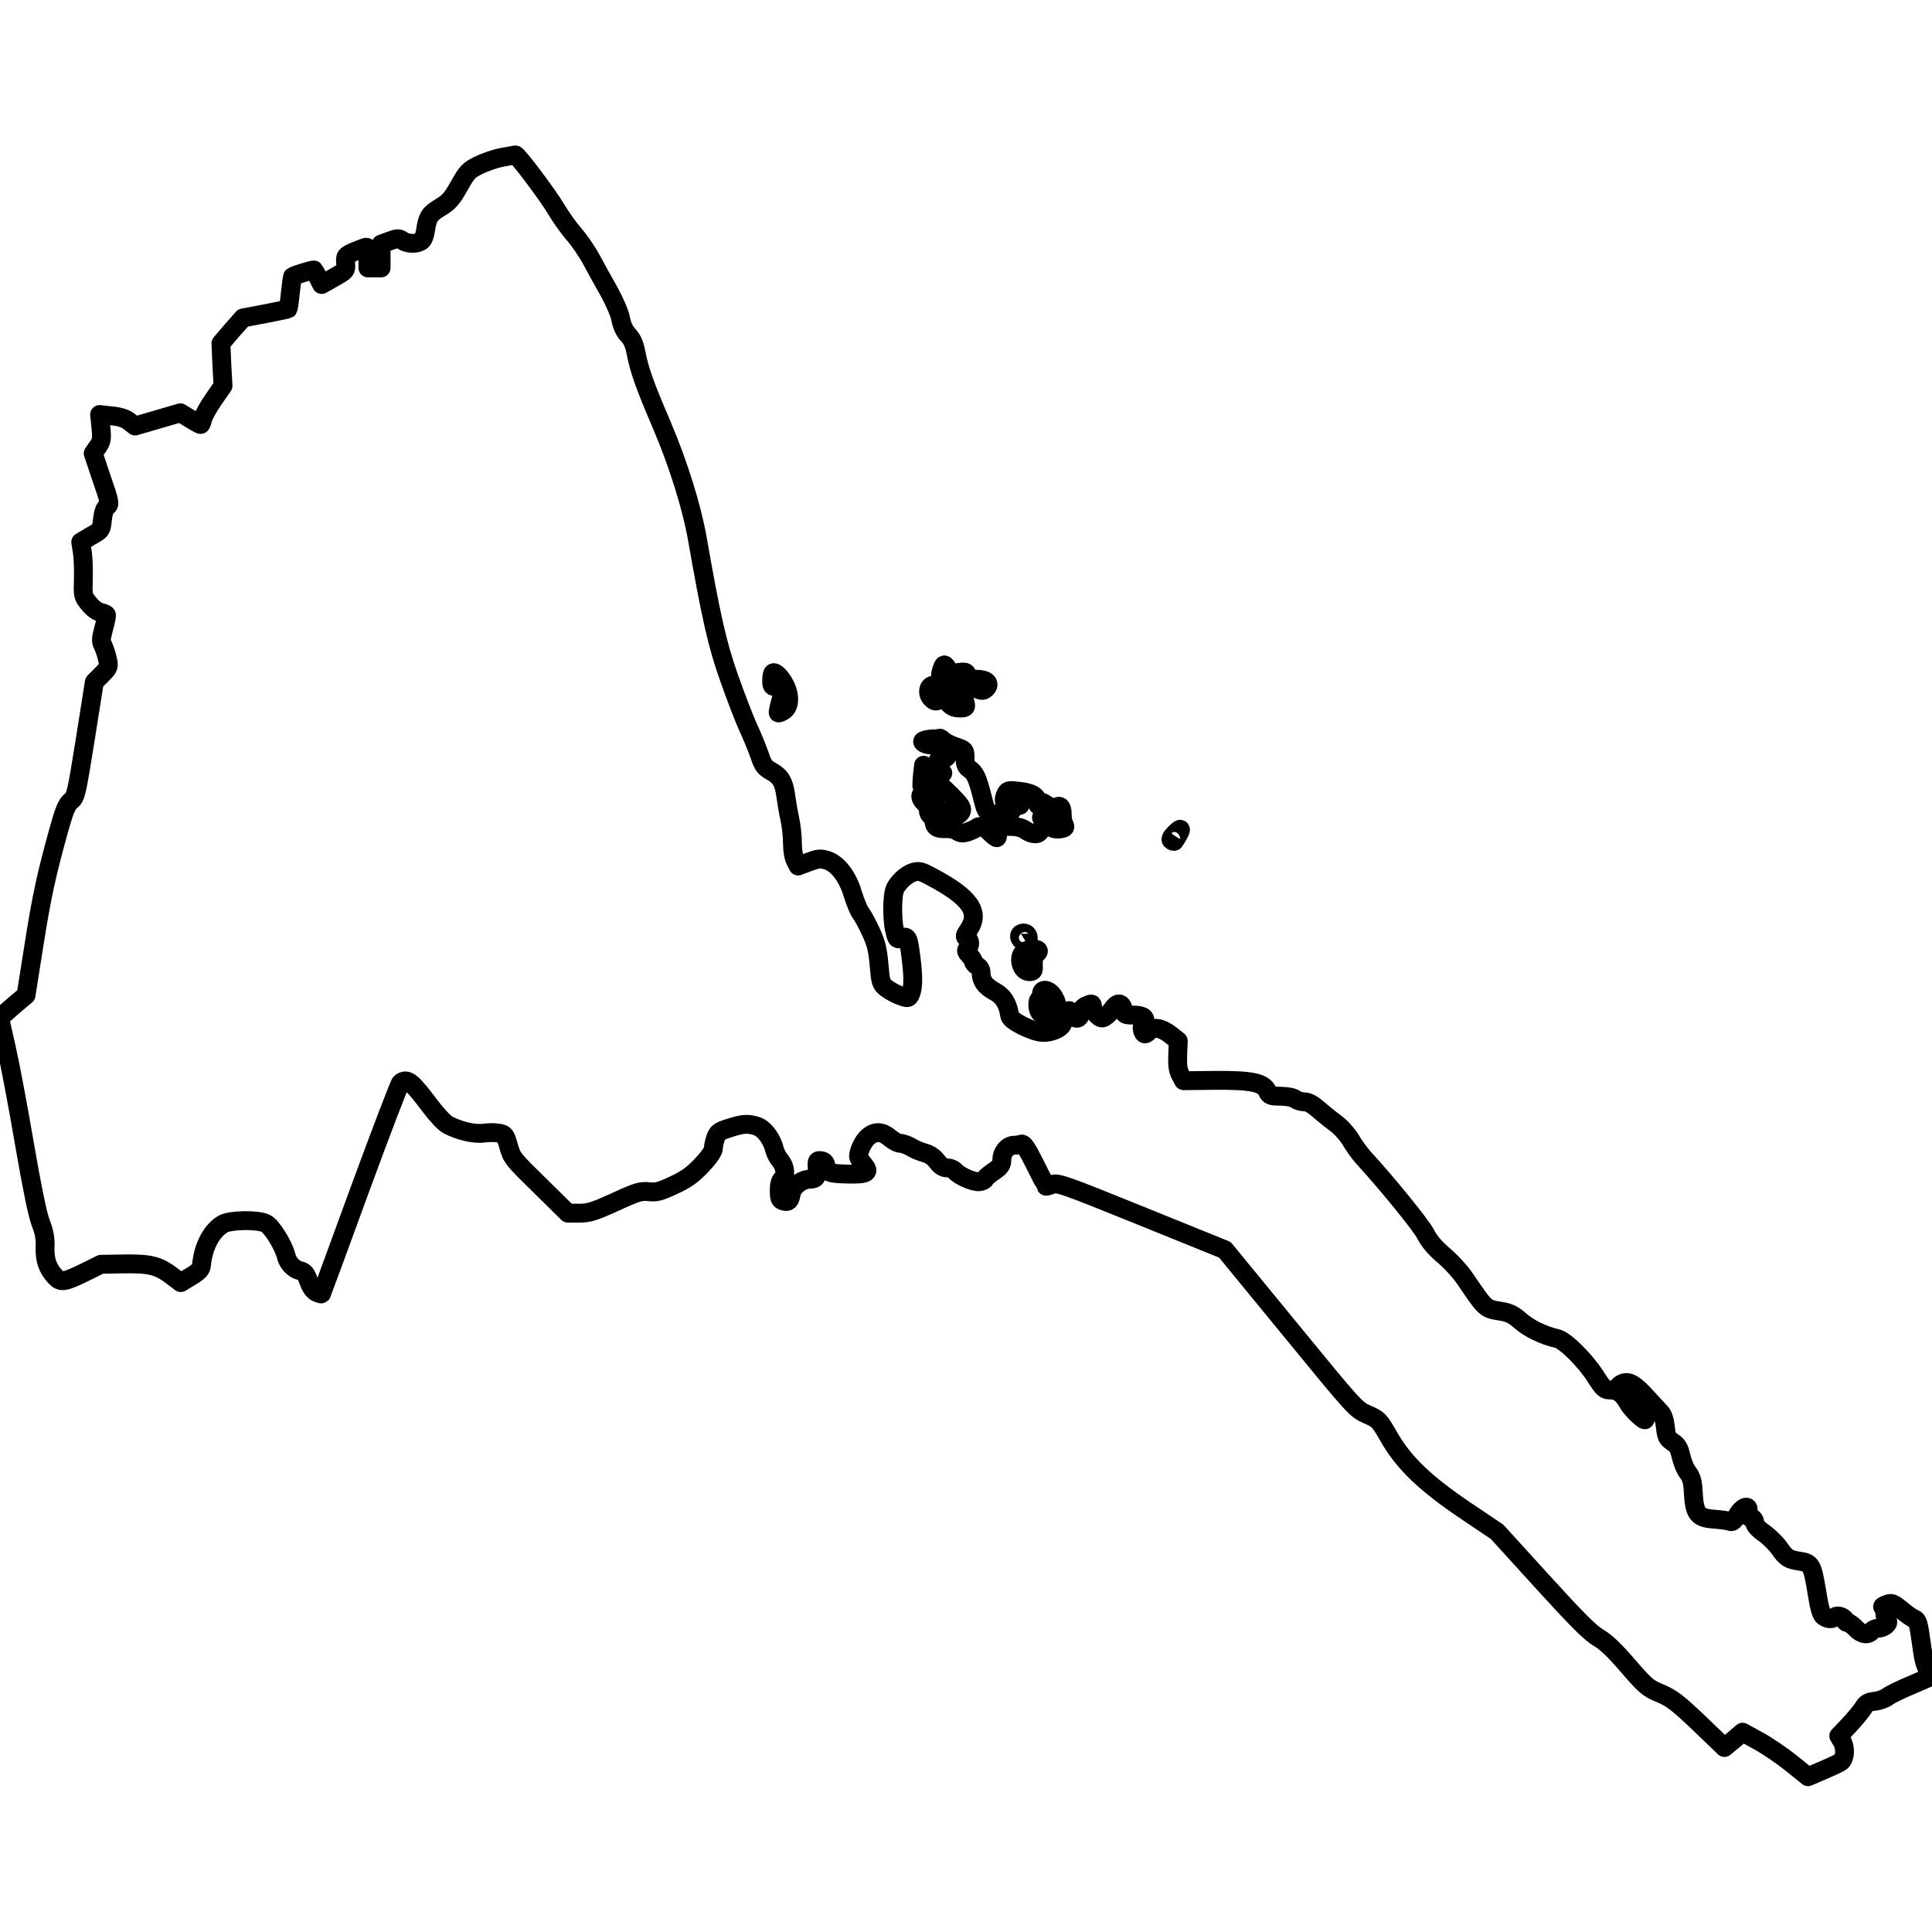
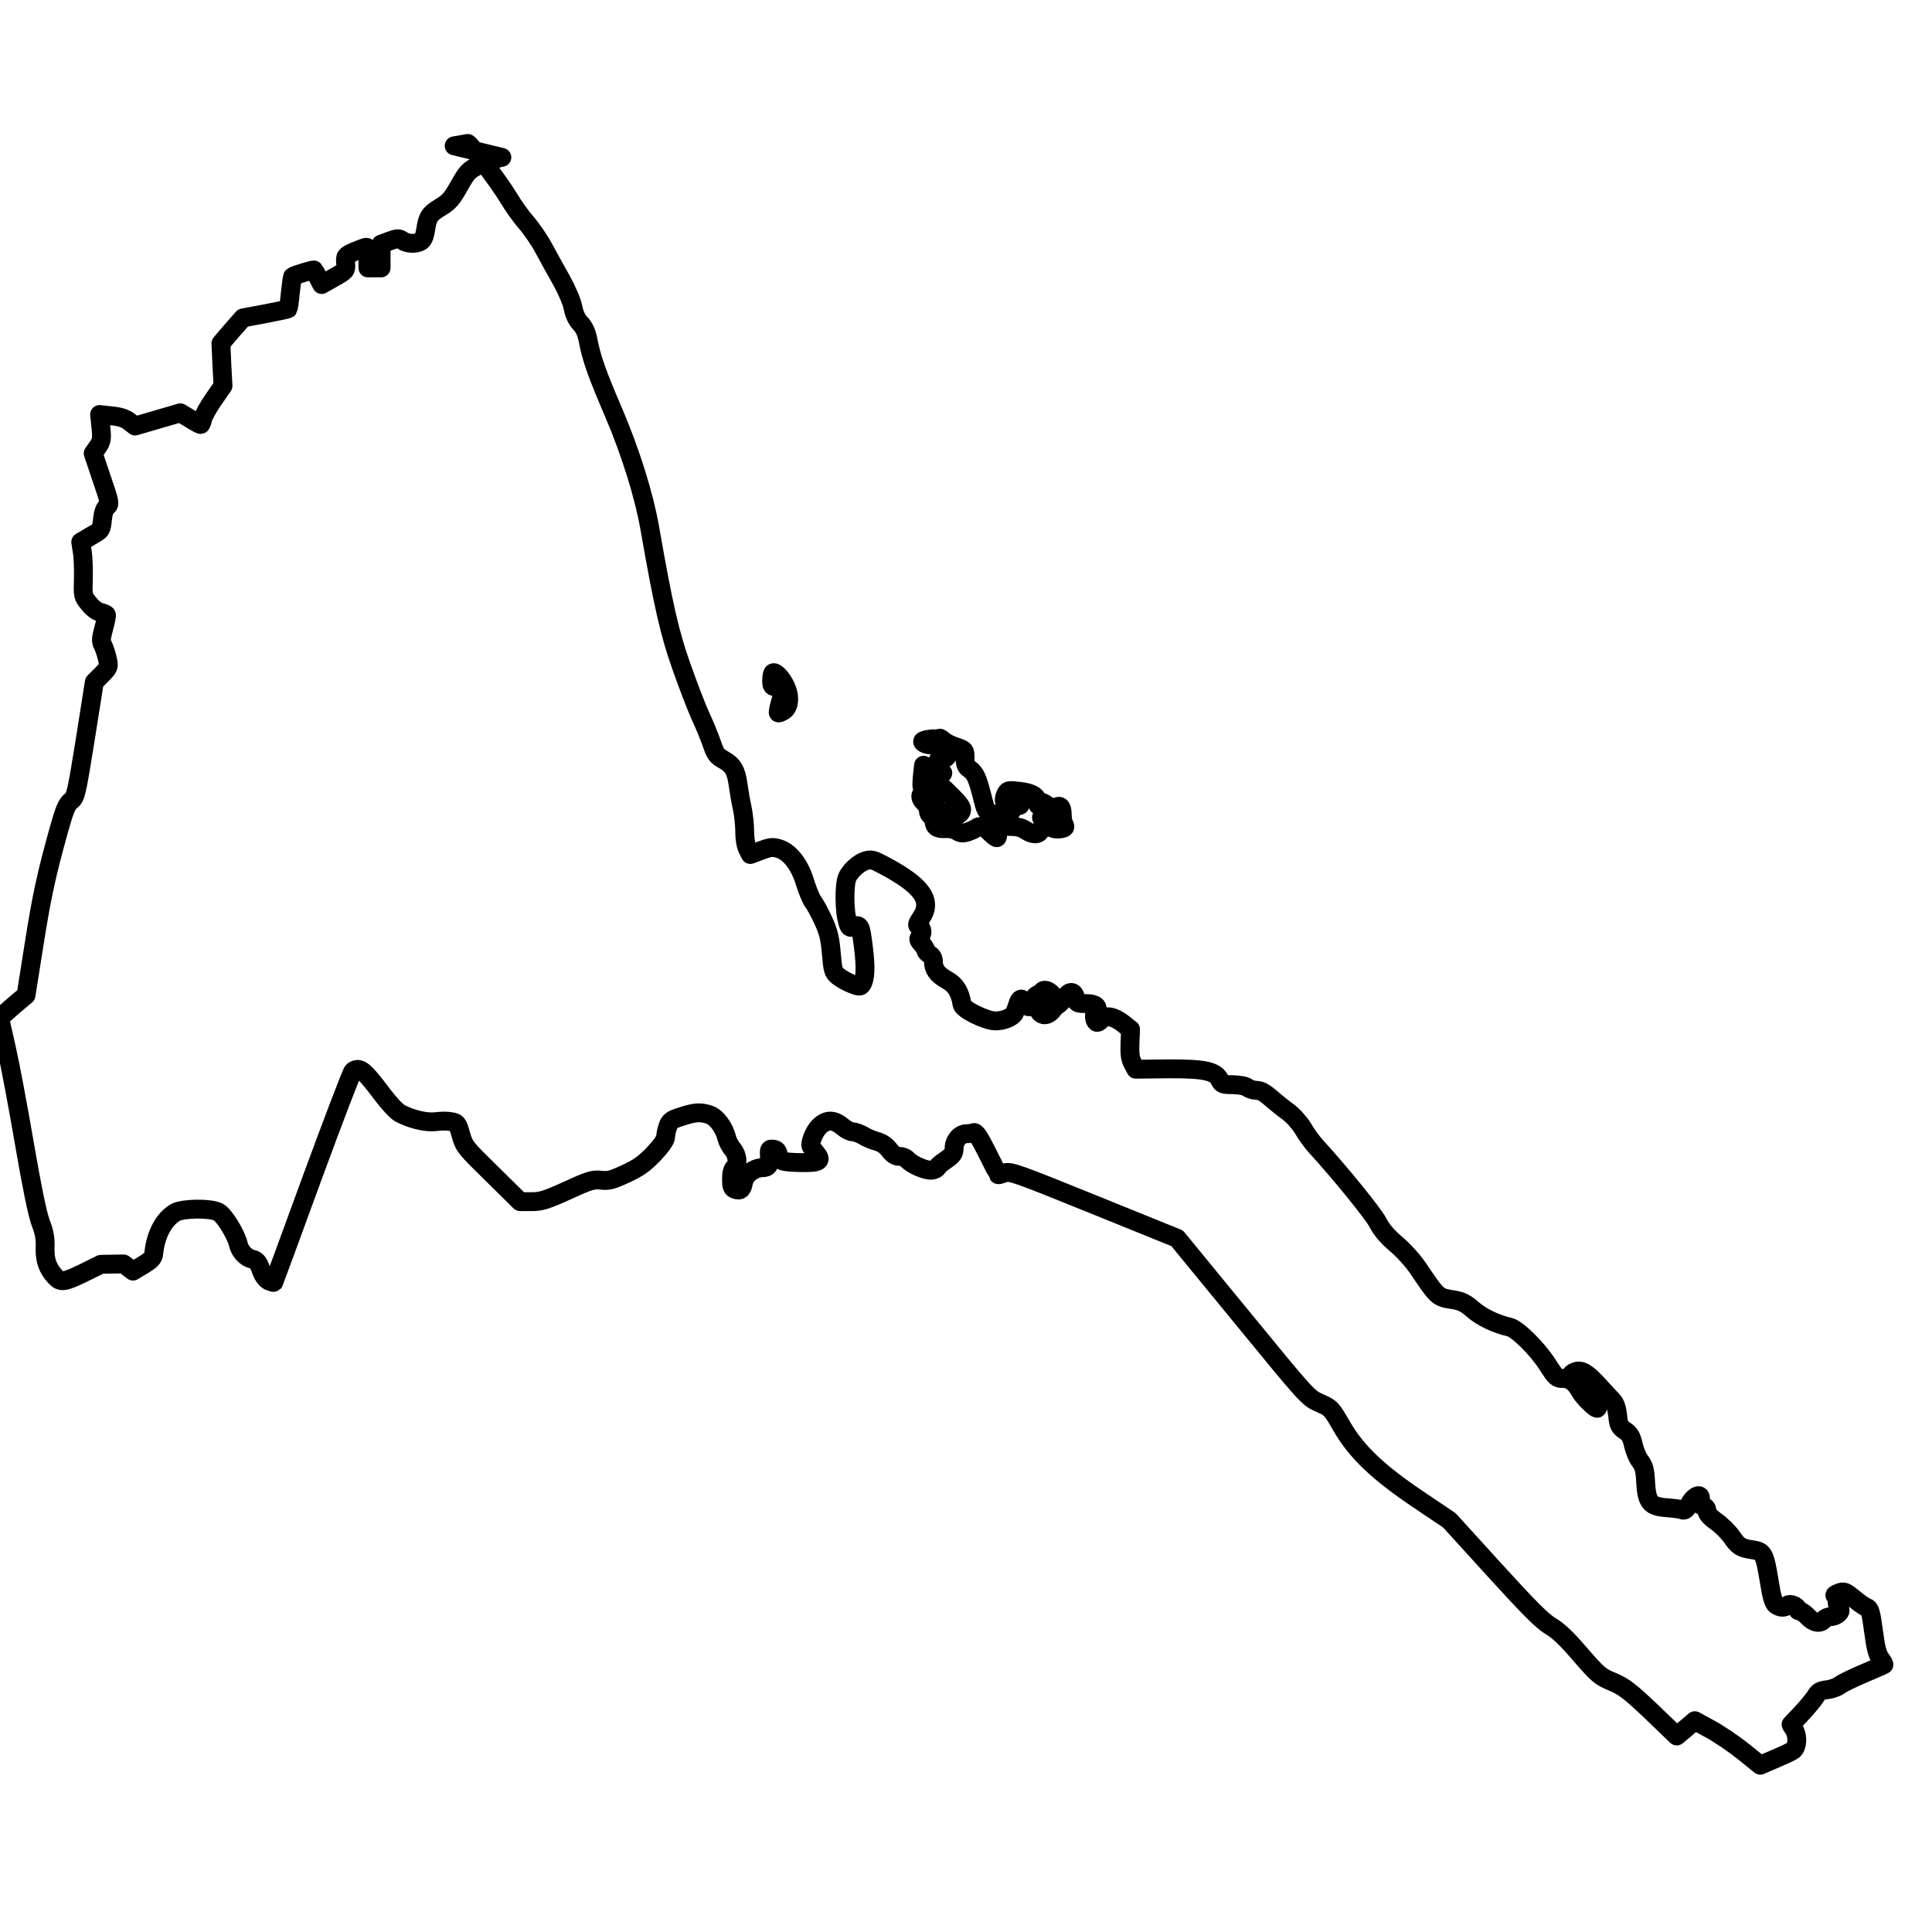
<svg xmlns="http://www.w3.org/2000/svg" fill="none" stroke="currentColor" version="1.0" width="1024pt" height="1024pt" viewBox="0 0 1024 1024" preserveAspectRatio="xMidYMid meet">
  <g transform="translate(0,1024) scale(0.1,-0.1)" file="inherit" stroke="inherit" stroke-width="100" stroke-linejoin="round">
-     <path d="M2660 9406 c-36 -7 -91 -26 -123 -42 -53 -26 -62 -36 -103 -109 -39 -69 -54 -86 -100 -114 -58 -35 -68 -50 -79 -125 -5 -30 -14 -50 -26 -56 -26 -15 -72 -12 -96 5 -19 13 -26 13 -67 -2 l-46 -17 0 -63 0 -63 -35 0 -35 0 0 55 c0 30 -3 55 -7 55 -5 0 -32 -10 -61 -22 -52 -23 -53 -24 -50 -63 3 -39 2 -40 -62 -76 l-65 -37 -19 37 c-10 20 -20 38 -22 40 -3 3 -105 -28 -113 -35 -2 -2 -7 -40 -12 -85 -4 -44 -10 -83 -12 -86 -3 -2 -58 -14 -122 -26 l-117 -22 -59 -67 -58 -68 5 -113 6 -112 -50 -72 c-28 -40 -53 -86 -57 -102 -4 -17 -9 -31 -12 -31 -3 0 -29 14 -56 31 l-51 31 -120 -35 -120 -35 -31 24 c-22 17 -51 26 -94 30 l-63 7 7 -69 c6 -62 4 -72 -17 -103 l-24 -34 45 -134 c44 -127 45 -135 28 -148 -12 -9 -20 -32 -24 -69 -6 -56 -6 -56 -61 -87 l-54 -32 8 -51 c5 -28 7 -93 6 -143 -3 -91 -3 -93 29 -132 18 -23 44 -43 60 -46 16 -4 31 -10 33 -14 2 -3 -4 -36 -14 -71 -15 -56 -16 -69 -4 -91 7 -15 18 -46 23 -70 10 -43 9 -45 -29 -84 l-40 -40 -48 -304 c-47 -292 -50 -305 -76 -326 -21 -17 -34 -46 -62 -146 -68 -244 -93 -358 -134 -619 l-42 -265 -42 -35 c-22 -19 -54 -46 -69 -60 l-29 -26 36 -159 c20 -88 63 -317 96 -510 39 -226 69 -374 86 -417 19 -49 25 -82 23 -130 -2 -66 13 -111 54 -155 29 -32 48 -29 151 21 l91 45 120 2 c140 2 182 -8 253 -61 l50 -38 53 32 c43 26 55 38 57 62 10 100 54 182 115 217 41 22 185 24 227 2 31 -16 93 -116 106 -170 9 -39 40 -72 74 -80 23 -5 32 -16 46 -55 11 -32 26 -52 42 -60 14 -6 25 -9 26 -8 1 2 94 253 205 558 112 305 209 558 215 562 36 24 57 7 157 -126 34 -45 75 -89 93 -98 61 -32 138 -50 189 -44 26 4 63 4 81 0 32 -5 35 -10 52 -70 18 -63 24 -69 167 -209 l147 -145 60 0 c51 0 77 8 190 59 117 54 136 59 178 55 40 -5 59 0 132 34 67 31 98 53 148 105 38 40 62 74 63 89 0 12 5 38 12 57 10 29 20 36 72 52 73 24 100 25 147 10 39 -13 80 -68 94 -127 4 -16 18 -42 31 -57 26 -32 30 -79 8 -97 -10 -8 -15 -30 -15 -61 0 -39 4 -49 20 -54 28 -9 37 -1 44 39 8 39 56 76 99 76 33 0 41 14 38 63 -2 35 0 38 21 35 17 -2 24 -11 26 -30 4 -34 21 -39 122 -41 98 -2 114 9 76 53 -14 17 -26 35 -26 38 0 32 26 86 52 107 38 32 74 29 120 -10 16 -14 39 -25 51 -25 12 0 36 -9 54 -19 17 -11 50 -25 72 -31 27 -7 49 -22 67 -45 19 -25 34 -35 54 -35 15 0 33 -7 41 -16 23 -28 103 -62 132 -57 15 3 27 9 27 14 0 4 20 22 45 39 38 26 45 36 45 64 0 39 31 76 65 76 13 0 30 3 39 6 11 4 29 -22 72 -108 31 -62 57 -114 58 -115 1 -2 16 3 33 9 29 11 61 0 473 -167 l442 -179 347 -423 c343 -419 347 -423 408 -450 60 -26 63 -29 117 -123 78 -135 192 -244 406 -388 l165 -111 240 -264 c185 -203 253 -271 297 -297 41 -24 86 -67 157 -150 94 -108 105 -118 171 -145 61 -26 90 -48 206 -158 l134 -129 48 40 48 41 84 -46 c46 -25 124 -78 174 -118 l89 -72 81 35 c45 19 87 39 93 44 23 18 26 74 7 107 l-18 30 55 58 c30 32 63 72 74 89 15 26 26 33 61 37 23 2 53 13 67 23 13 11 71 39 128 63 57 25 106 45 107 47 2 1 -6 16 -18 32 -16 21 -26 59 -37 146 -14 103 -19 119 -37 126 -12 4 -43 26 -69 48 -45 36 -51 39 -78 28 -17 -6 -25 -12 -19 -14 5 -2 10 -16 10 -31 0 -15 5 -32 12 -39 15 -15 -16 -41 -48 -42 -12 0 -27 -7 -34 -15 -20 -24 -54 -18 -85 15 -16 17 -35 30 -42 30 -7 0 -13 4 -13 10 0 17 -41 33 -53 21 -15 -15 -39 -14 -61 2 -13 10 -23 44 -36 127 -24 145 -30 156 -89 165 -62 9 -75 18 -110 69 -17 24 -53 60 -81 80 -33 23 -50 43 -50 57 0 13 -8 23 -21 26 -16 4 -19 11 -15 29 11 42 -29 30 -55 -16 -17 -29 -27 -39 -39 -34 -8 4 -45 9 -83 12 -88 6 -106 27 -112 138 -3 61 -9 82 -28 108 -14 17 -30 56 -37 87 -10 44 -19 59 -45 76 -28 19 -33 28 -38 79 -4 37 -13 65 -26 78 -11 12 -43 47 -73 79 -62 69 -94 88 -125 76 -34 -13 -28 -26 16 -33 60 -9 92 -48 50 -59 -21 -6 -20 -8 15 -48 20 -24 36 -47 36 -52 0 -16 -74 55 -91 87 -26 48 -56 70 -93 69 -30 -1 -37 5 -80 72 -55 86 -161 191 -202 200 -71 16 -149 53 -194 93 -39 34 -61 45 -105 52 -84 14 -79 9 -189 171 -25 37 -76 93 -113 124 -46 39 -77 75 -97 114 -24 47 -199 263 -330 406 -20 22 -51 65 -68 95 -19 30 -53 68 -78 86 -25 18 -66 51 -91 73 -32 28 -55 41 -76 41 -16 0 -38 7 -49 15 -11 9 -42 14 -77 15 -51 0 -59 3 -69 25 -21 47 -82 60 -274 59 l-171 -2 -17 32 c-13 24 -16 51 -14 106 l3 73 -43 34 c-47 36 -91 43 -112 18 -7 -8 -16 -15 -21 -15 -14 0 -21 40 -10 54 23 27 2 46 -50 46 -47 0 -50 2 -56 30 -7 38 -32 39 -57 1 -11 -15 -28 -34 -39 -40 -16 -11 -23 -9 -43 10 -13 12 -24 31 -24 41 0 21 -1 21 -34 7 -16 -7 -26 -21 -28 -38 -4 -33 -30 -38 -43 -9 -14 31 -28 29 -38 -7 -5 -16 -13 -37 -17 -45 -11 -23 -60 -43 -103 -42 -53 2 -171 61 -175 87 -10 66 -34 105 -82 131 -49 27 -70 56 -70 99 0 14 -8 29 -20 35 -11 6 -20 16 -20 22 0 7 -10 22 -22 35 -17 18 -19 26 -10 35 17 17 15 45 -3 56 -14 7 -12 13 10 46 62 92 6 171 -198 279 -56 30 -66 33 -98 23 -20 -6 -51 -28 -69 -49 -30 -35 -34 -46 -38 -116 -2 -42 1 -103 8 -135 10 -47 15 -56 28 -51 44 18 46 14 61 -105 14 -110 11 -169 -8 -199 -8 -12 -16 -12 -53 3 -23 9 -56 27 -72 40 -27 22 -29 31 -37 123 -7 81 -15 113 -43 174 -19 41 -43 86 -54 99 -10 14 -29 59 -42 101 -27 93 -81 163 -139 180 -33 10 -47 8 -95 -10 l-56 -21 -15 30 c-9 17 -15 56 -15 92 0 35 -6 92 -14 128 -8 36 -17 90 -21 120 -10 75 -27 104 -77 132 -36 20 -44 31 -63 88 -13 36 -39 101 -60 145 -20 44 -65 161 -100 260 -63 177 -97 328 -169 740 -30 169 -100 394 -188 601 -91 212 -120 293 -138 389 -8 42 -21 69 -41 90 -19 20 -32 48 -39 83 -5 30 -32 92 -61 145 -29 51 -71 127 -94 170 -23 43 -65 104 -93 136 -28 32 -70 91 -94 132 -46 77 -206 290 -217 288 -3 -1 -35 -7 -71 -13z" />
-     <path d="M4991 6690 c-9 -28 -8 -36 5 -51 17 -19 13 -22 -51 -31 -28 -4 -32 -49 -6 -72 16 -15 22 -15 41 -4 19 12 24 10 43 -14 21 -26 40 -33 81 -30 15 2 17 7 11 30 -3 15 -13 30 -20 35 -29 16 -46 40 -37 49 12 12 76 5 119 -13 29 -12 35 -11 50 3 25 26 1 48 -52 48 -35 0 -44 4 -48 21 -5 18 -10 20 -51 14 -26 -4 -46 -3 -46 2 0 5 -6 17 -13 28 -13 17 -15 16 -26 -15z" />
+     <path d="M2660 9406 c-36 -7 -91 -26 -123 -42 -53 -26 -62 -36 -103 -109 -39 -69 -54 -86 -100 -114 -58 -35 -68 -50 -79 -125 -5 -30 -14 -50 -26 -56 -26 -15 -72 -12 -96 5 -19 13 -26 13 -67 -2 l-46 -17 0 -63 0 -63 -35 0 -35 0 0 55 c0 30 -3 55 -7 55 -5 0 -32 -10 -61 -22 -52 -23 -53 -24 -50 -63 3 -39 2 -40 -62 -76 l-65 -37 -19 37 c-10 20 -20 38 -22 40 -3 3 -105 -28 -113 -35 -2 -2 -7 -40 -12 -85 -4 -44 -10 -83 -12 -86 -3 -2 -58 -14 -122 -26 l-117 -22 -59 -67 -58 -68 5 -113 6 -112 -50 -72 c-28 -40 -53 -86 -57 -102 -4 -17 -9 -31 -12 -31 -3 0 -29 14 -56 31 l-51 31 -120 -35 -120 -35 -31 24 c-22 17 -51 26 -94 30 l-63 7 7 -69 c6 -62 4 -72 -17 -103 l-24 -34 45 -134 c44 -127 45 -135 28 -148 -12 -9 -20 -32 -24 -69 -6 -56 -6 -56 -61 -87 l-54 -32 8 -51 c5 -28 7 -93 6 -143 -3 -91 -3 -93 29 -132 18 -23 44 -43 60 -46 16 -4 31 -10 33 -14 2 -3 -4 -36 -14 -71 -15 -56 -16 -69 -4 -91 7 -15 18 -46 23 -70 10 -43 9 -45 -29 -84 l-40 -40 -48 -304 c-47 -292 -50 -305 -76 -326 -21 -17 -34 -46 -62 -146 -68 -244 -93 -358 -134 -619 l-42 -265 -42 -35 c-22 -19 -54 -46 -69 -60 l-29 -26 36 -159 c20 -88 63 -317 96 -510 39 -226 69 -374 86 -417 19 -49 25 -82 23 -130 -2 -66 13 -111 54 -155 29 -32 48 -29 151 21 l91 45 120 2 l50 -38 53 32 c43 26 55 38 57 62 10 100 54 182 115 217 41 22 185 24 227 2 31 -16 93 -116 106 -170 9 -39 40 -72 74 -80 23 -5 32 -16 46 -55 11 -32 26 -52 42 -60 14 -6 25 -9 26 -8 1 2 94 253 205 558 112 305 209 558 215 562 36 24 57 7 157 -126 34 -45 75 -89 93 -98 61 -32 138 -50 189 -44 26 4 63 4 81 0 32 -5 35 -10 52 -70 18 -63 24 -69 167 -209 l147 -145 60 0 c51 0 77 8 190 59 117 54 136 59 178 55 40 -5 59 0 132 34 67 31 98 53 148 105 38 40 62 74 63 89 0 12 5 38 12 57 10 29 20 36 72 52 73 24 100 25 147 10 39 -13 80 -68 94 -127 4 -16 18 -42 31 -57 26 -32 30 -79 8 -97 -10 -8 -15 -30 -15 -61 0 -39 4 -49 20 -54 28 -9 37 -1 44 39 8 39 56 76 99 76 33 0 41 14 38 63 -2 35 0 38 21 35 17 -2 24 -11 26 -30 4 -34 21 -39 122 -41 98 -2 114 9 76 53 -14 17 -26 35 -26 38 0 32 26 86 52 107 38 32 74 29 120 -10 16 -14 39 -25 51 -25 12 0 36 -9 54 -19 17 -11 50 -25 72 -31 27 -7 49 -22 67 -45 19 -25 34 -35 54 -35 15 0 33 -7 41 -16 23 -28 103 -62 132 -57 15 3 27 9 27 14 0 4 20 22 45 39 38 26 45 36 45 64 0 39 31 76 65 76 13 0 30 3 39 6 11 4 29 -22 72 -108 31 -62 57 -114 58 -115 1 -2 16 3 33 9 29 11 61 0 473 -167 l442 -179 347 -423 c343 -419 347 -423 408 -450 60 -26 63 -29 117 -123 78 -135 192 -244 406 -388 l165 -111 240 -264 c185 -203 253 -271 297 -297 41 -24 86 -67 157 -150 94 -108 105 -118 171 -145 61 -26 90 -48 206 -158 l134 -129 48 40 48 41 84 -46 c46 -25 124 -78 174 -118 l89 -72 81 35 c45 19 87 39 93 44 23 18 26 74 7 107 l-18 30 55 58 c30 32 63 72 74 89 15 26 26 33 61 37 23 2 53 13 67 23 13 11 71 39 128 63 57 25 106 45 107 47 2 1 -6 16 -18 32 -16 21 -26 59 -37 146 -14 103 -19 119 -37 126 -12 4 -43 26 -69 48 -45 36 -51 39 -78 28 -17 -6 -25 -12 -19 -14 5 -2 10 -16 10 -31 0 -15 5 -32 12 -39 15 -15 -16 -41 -48 -42 -12 0 -27 -7 -34 -15 -20 -24 -54 -18 -85 15 -16 17 -35 30 -42 30 -7 0 -13 4 -13 10 0 17 -41 33 -53 21 -15 -15 -39 -14 -61 2 -13 10 -23 44 -36 127 -24 145 -30 156 -89 165 -62 9 -75 18 -110 69 -17 24 -53 60 -81 80 -33 23 -50 43 -50 57 0 13 -8 23 -21 26 -16 4 -19 11 -15 29 11 42 -29 30 -55 -16 -17 -29 -27 -39 -39 -34 -8 4 -45 9 -83 12 -88 6 -106 27 -112 138 -3 61 -9 82 -28 108 -14 17 -30 56 -37 87 -10 44 -19 59 -45 76 -28 19 -33 28 -38 79 -4 37 -13 65 -26 78 -11 12 -43 47 -73 79 -62 69 -94 88 -125 76 -34 -13 -28 -26 16 -33 60 -9 92 -48 50 -59 -21 -6 -20 -8 15 -48 20 -24 36 -47 36 -52 0 -16 -74 55 -91 87 -26 48 -56 70 -93 69 -30 -1 -37 5 -80 72 -55 86 -161 191 -202 200 -71 16 -149 53 -194 93 -39 34 -61 45 -105 52 -84 14 -79 9 -189 171 -25 37 -76 93 -113 124 -46 39 -77 75 -97 114 -24 47 -199 263 -330 406 -20 22 -51 65 -68 95 -19 30 -53 68 -78 86 -25 18 -66 51 -91 73 -32 28 -55 41 -76 41 -16 0 -38 7 -49 15 -11 9 -42 14 -77 15 -51 0 -59 3 -69 25 -21 47 -82 60 -274 59 l-171 -2 -17 32 c-13 24 -16 51 -14 106 l3 73 -43 34 c-47 36 -91 43 -112 18 -7 -8 -16 -15 -21 -15 -14 0 -21 40 -10 54 23 27 2 46 -50 46 -47 0 -50 2 -56 30 -7 38 -32 39 -57 1 -11 -15 -28 -34 -39 -40 -16 -11 -23 -9 -43 10 -13 12 -24 31 -24 41 0 21 -1 21 -34 7 -16 -7 -26 -21 -28 -38 -4 -33 -30 -38 -43 -9 -14 31 -28 29 -38 -7 -5 -16 -13 -37 -17 -45 -11 -23 -60 -43 -103 -42 -53 2 -171 61 -175 87 -10 66 -34 105 -82 131 -49 27 -70 56 -70 99 0 14 -8 29 -20 35 -11 6 -20 16 -20 22 0 7 -10 22 -22 35 -17 18 -19 26 -10 35 17 17 15 45 -3 56 -14 7 -12 13 10 46 62 92 6 171 -198 279 -56 30 -66 33 -98 23 -20 -6 -51 -28 -69 -49 -30 -35 -34 -46 -38 -116 -2 -42 1 -103 8 -135 10 -47 15 -56 28 -51 44 18 46 14 61 -105 14 -110 11 -169 -8 -199 -8 -12 -16 -12 -53 3 -23 9 -56 27 -72 40 -27 22 -29 31 -37 123 -7 81 -15 113 -43 174 -19 41 -43 86 -54 99 -10 14 -29 59 -42 101 -27 93 -81 163 -139 180 -33 10 -47 8 -95 -10 l-56 -21 -15 30 c-9 17 -15 56 -15 92 0 35 -6 92 -14 128 -8 36 -17 90 -21 120 -10 75 -27 104 -77 132 -36 20 -44 31 -63 88 -13 36 -39 101 -60 145 -20 44 -65 161 -100 260 -63 177 -97 328 -169 740 -30 169 -100 394 -188 601 -91 212 -120 293 -138 389 -8 42 -21 69 -41 90 -19 20 -32 48 -39 83 -5 30 -32 92 -61 145 -29 51 -71 127 -94 170 -23 43 -65 104 -93 136 -28 32 -70 91 -94 132 -46 77 -206 290 -217 288 -3 -1 -35 -7 -71 -13z" />
    <path d="M4097 6673 c-4 -3 -7 -21 -7 -40 0 -29 3 -33 25 -33 35 0 40 -19 21 -82 -8 -29 -13 -54 -11 -56 2 -3 16 3 30 12 31 21 34 79 6 134 -21 42 -54 75 -64 65z" />
    <path d="M4933 6323 c-24 -2 -43 -8 -43 -13 0 -13 46 -24 60 -15 13 8 70 -42 70 -62 0 -7 -11 -13 -25 -13 -22 0 -25 -4 -25 -34 0 -25 5 -36 18 -39 14 -3 13 -6 -8 -15 -22 -9 -29 -6 -55 21 l-30 31 -6 -54 c-3 -30 -4 -58 -2 -62 6 -12 39 -10 68 4 25 11 30 8 87 -49 47 -47 59 -65 54 -81 -9 -27 -53 -38 -76 -17 -9 8 -24 13 -32 10 -10 -4 -18 6 -28 34 -7 23 -24 48 -37 56 -41 27 -60 -6 -23 -40 11 -10 20 -28 20 -40 0 -13 7 -25 15 -29 8 -3 15 -13 15 -23 0 -35 17 -47 59 -45 23 2 50 -4 64 -13 19 -12 30 -13 58 -4 19 7 38 16 44 20 17 16 41 9 70 -21 16 -16 33 -30 38 -30 5 0 6 14 2 30 l-7 30 64 0 c46 0 71 -5 93 -20 39 -26 72 -26 80 0 7 21 35 26 63 11 10 -5 29 -7 44 -4 23 4 26 8 18 23 -6 10 -10 34 -10 54 0 46 -18 56 -44 24 -22 -27 -66 -54 -66 -41 0 4 12 17 27 29 l27 21 -28 18 c-23 16 -29 16 -37 4 -7 -11 -9 -9 -9 7 0 34 -32 53 -98 60 -59 7 -62 6 -73 -19 -17 -38 2 -61 37 -45 18 9 28 8 36 0 9 -9 7 -12 -8 -12 -10 0 -24 -10 -29 -22 -11 -26 -53 -34 -106 -21 -32 9 -34 13 -54 94 -25 97 -36 122 -68 144 -17 12 -22 25 -22 58 0 41 -1 42 -47 58 -26 8 -56 23 -66 32 -10 9 -20 16 -23 15 -2 -1 -23 -3 -46 -5z" />
-     <path d="M6226 5821 c-19 -19 -24 -31 -16 -36 6 -4 12 -5 14 -4 43 65 44 84 2 40z" />
-     <path d="M5411 5291 c-17 -11 -2 -41 20 -41 12 0 19 7 19 19 0 21 -21 33 -39 22z" />
-     <path d="M5433 5198 c-42 -20 -24 -108 22 -108 22 0 24 4 22 41 -1 29 4 45 16 54 33 24 -16 34 -60 13z" />
    <path d="M5520 4971 c0 -11 -4 -23 -10 -26 -15 -9 -12 -61 5 -75 20 -17 45 -9 69 23 20 27 20 28 2 62 -22 40 -66 50 -66 16z" />
  </g>
</svg>